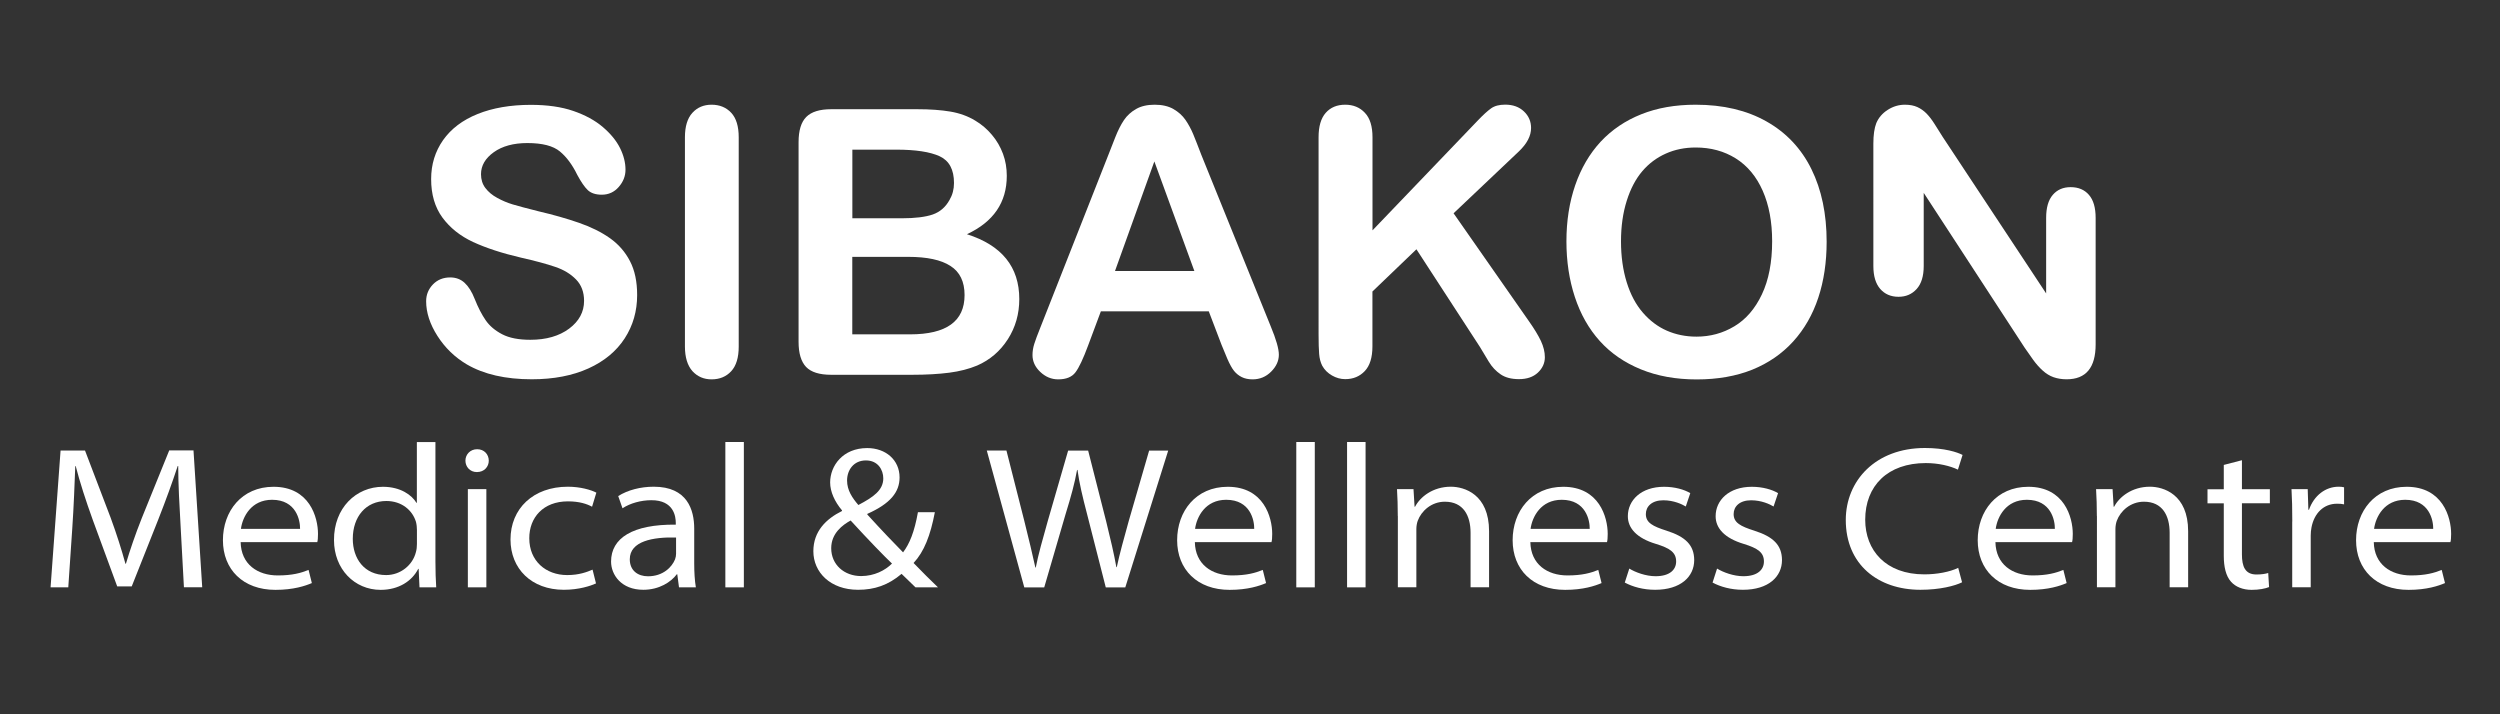
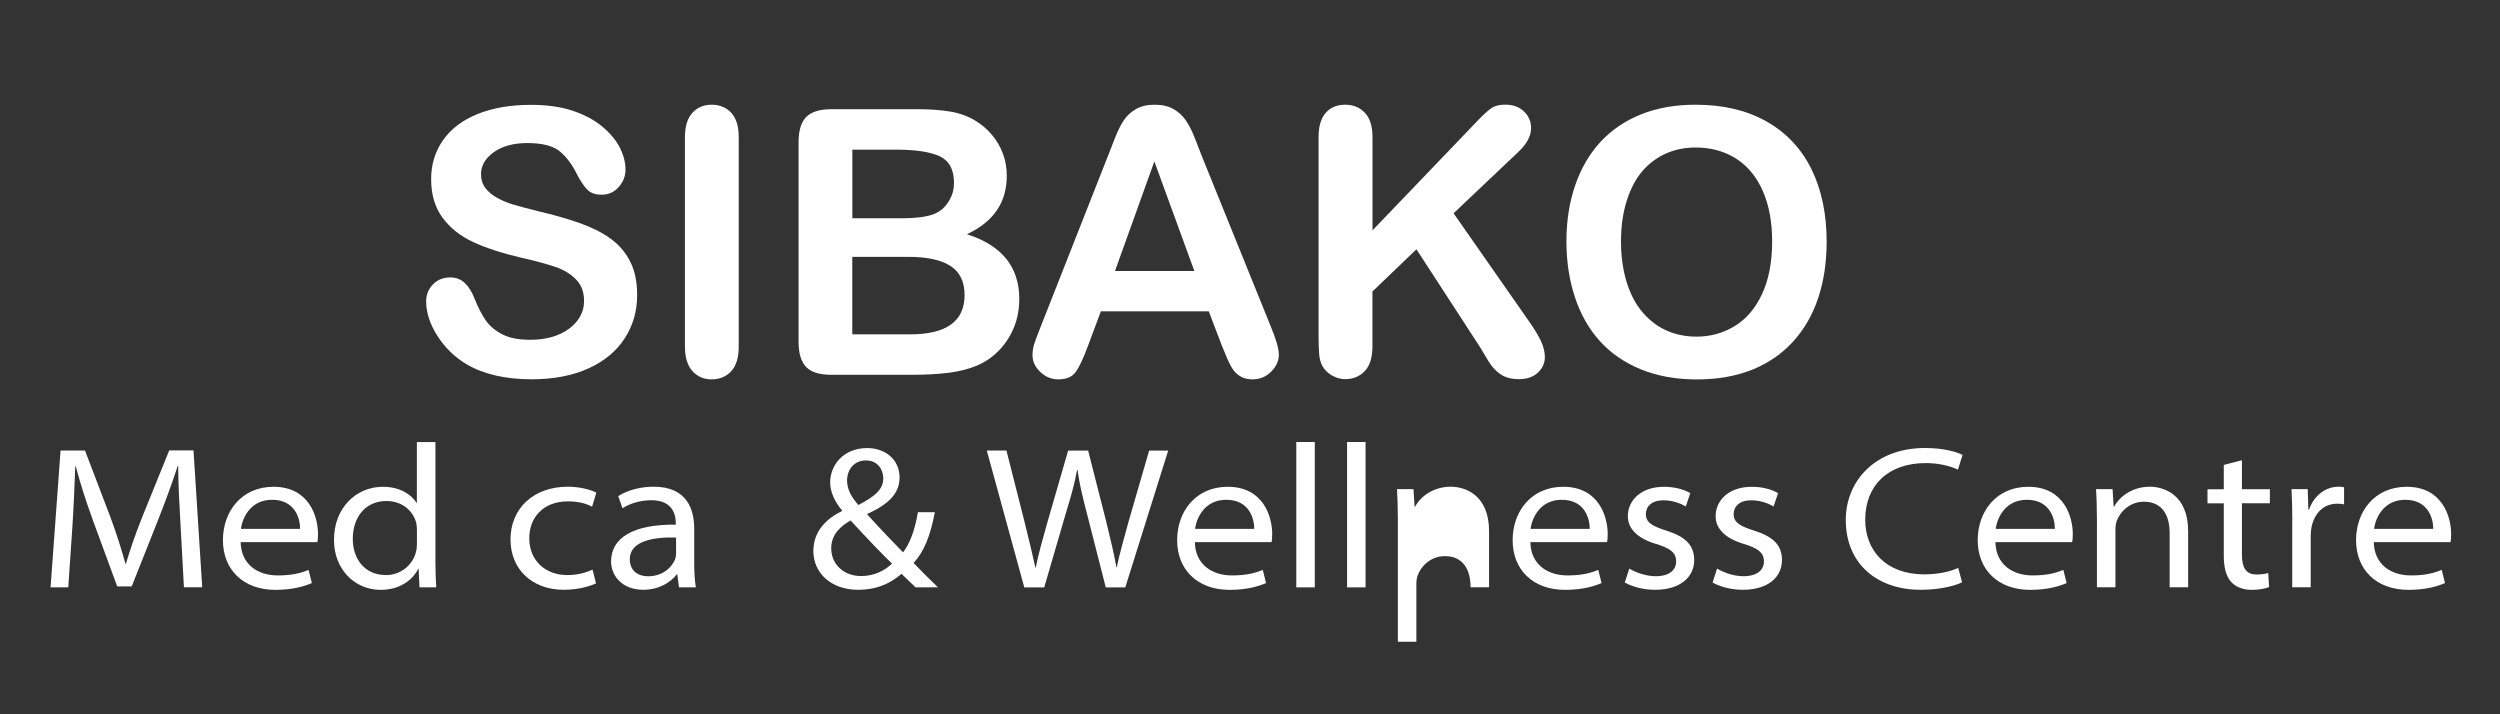
<svg xmlns="http://www.w3.org/2000/svg" id="Layer_1" x="0px" y="0px" viewBox="0 0 350 100" style="enable-background:new 0 0 350 100;" xml:space="preserve">
  <rect x="0" y="0" width="350" height="100" fill="#333333" stroke="none" />
  <style type="text/css">	.st0{fill:#FFFFFF;}</style>
  <g>
    <path class="st0" d="M89.2,41.31c0,2.25-0.58,4.27-1.74,6.06c-1.16,1.79-2.85,3.2-5.08,4.21c-2.23,1.01-4.88,1.52-7.94,1.52  c-3.67,0-6.69-0.69-9.08-2.08c-1.69-1-3.06-2.33-4.12-3.99c-1.06-1.66-1.58-3.28-1.58-4.86c0-0.91,0.32-1.69,0.95-2.35  c0.63-0.65,1.44-0.98,2.42-0.98c0.79,0,1.47,0.25,2.02,0.76c0.55,0.51,1.02,1.26,1.41,2.26c0.47,1.18,0.98,2.17,1.53,2.97  c0.55,0.8,1.32,1.45,2.32,1.97c1,0.52,2.31,0.77,3.93,0.77c2.23,0,4.04-0.52,5.44-1.56c1.39-1.04,2.09-2.34,2.09-3.89  c0-1.23-0.38-2.24-1.13-3c-0.75-0.77-1.72-1.36-2.92-1.76c-1.19-0.41-2.79-0.84-4.78-1.29c-2.67-0.62-4.91-1.36-6.71-2.19  c-1.8-0.84-3.23-1.98-4.29-3.42c-1.06-1.45-1.58-3.24-1.58-5.39c0-2.05,0.56-3.86,1.67-5.45c1.12-1.59,2.73-2.81,4.84-3.66  c2.11-0.85,4.6-1.28,7.46-1.28c2.28,0,4.26,0.28,5.92,0.85c1.66,0.57,3.05,1.32,4.15,2.26c1.1,0.94,1.9,1.92,2.41,2.95  c0.51,1.03,0.76,2.04,0.76,3.02c0,0.9-0.32,1.7-0.95,2.42c-0.63,0.72-1.42,1.08-2.37,1.08c-0.86,0-1.52-0.22-1.97-0.65  c-0.45-0.43-0.93-1.14-1.46-2.12c-0.68-1.4-1.49-2.5-2.43-3.28c-0.95-0.79-2.47-1.18-4.56-1.18c-1.94,0-3.51,0.43-4.7,1.28  c-1.19,0.85-1.79,1.88-1.79,3.08c0,0.74,0.2,1.39,0.61,1.93c0.41,0.54,0.96,1.01,1.67,1.39c0.71,0.39,1.43,0.69,2.16,0.91  c0.73,0.22,1.93,0.54,3.6,0.96c2.1,0.49,3.99,1.03,5.69,1.62c1.7,0.59,3.14,1.31,4.34,2.16c1.19,0.85,2.12,1.91,2.79,3.21  C88.87,37.85,89.2,39.43,89.2,41.31z" />
    <path class="st0" d="M95.89,48.51V19.22c0-1.52,0.35-2.66,1.04-3.42c0.69-0.76,1.59-1.14,2.69-1.14c1.13,0,2.05,0.38,2.75,1.13  c0.7,0.75,1.05,1.9,1.05,3.44v29.29c0,1.54-0.35,2.69-1.05,3.45c-0.7,0.76-1.62,1.14-2.75,1.14c-1.08,0-1.97-0.38-2.68-1.15  C96.25,51.18,95.89,50.03,95.89,48.51z" />
    <path class="st0" d="M127.72,52.47h-11.36c-1.64,0-2.81-0.37-3.51-1.1c-0.7-0.74-1.05-1.91-1.05-3.51V19.91  c0-1.64,0.36-2.82,1.08-3.54c0.72-0.72,1.88-1.08,3.49-1.08h12.05c1.78,0,3.31,0.11,4.62,0.33c1.3,0.22,2.47,0.64,3.5,1.27  c0.88,0.52,1.66,1.19,2.33,1.99c0.68,0.8,1.19,1.69,1.55,2.66c0.36,0.97,0.53,2,0.53,3.08c0,3.72-1.86,6.44-5.58,8.17  c4.89,1.56,7.33,4.58,7.33,9.08c0,2.08-0.53,3.95-1.6,5.62c-1.07,1.67-2.5,2.9-4.31,3.69c-1.13,0.47-2.43,0.81-3.91,1  C131.4,52.37,129.68,52.47,127.72,52.47z M119.33,20.95v9.61h6.9c1.88,0,3.33-0.18,4.35-0.53c1.02-0.36,1.8-1.03,2.35-2.03  c0.42-0.71,0.63-1.5,0.63-2.38c0-1.88-0.67-3.12-2-3.74c-1.34-0.62-3.37-0.93-6.11-0.93H119.33z M127.16,35.96h-7.84v10.85h8.09  c5.09,0,7.63-1.83,7.63-5.5c0-1.88-0.66-3.24-1.98-4.08C131.75,36.38,129.78,35.96,127.16,35.96z" />
    <path class="st0" d="M171.01,48.26l-1.78-4.67h-15.11l-1.78,4.77c-0.69,1.86-1.28,3.12-1.78,3.77c-0.49,0.65-1.29,0.98-2.41,0.98  c-0.95,0-1.78-0.35-2.51-1.04c-0.73-0.69-1.09-1.48-1.09-2.36c0-0.51,0.08-1.03,0.25-1.57c0.17-0.54,0.45-1.29,0.84-2.26  l9.51-24.14c0.27-0.69,0.6-1.53,0.98-2.5c0.38-0.97,0.79-1.78,1.22-2.42c0.43-0.64,1-1.16,1.7-1.56c0.7-0.4,1.57-0.6,2.6-0.6  c1.05,0,1.92,0.2,2.62,0.6c0.7,0.4,1.27,0.91,1.7,1.53c0.43,0.63,0.79,1.3,1.09,2.02c0.3,0.72,0.67,1.68,1.13,2.88l9.71,23.99  c0.76,1.83,1.14,3.15,1.14,3.98c0,0.86-0.36,1.65-1.08,2.37c-0.72,0.72-1.58,1.08-2.6,1.08c-0.59,0-1.1-0.11-1.52-0.32  c-0.42-0.21-0.78-0.5-1.07-0.86c-0.29-0.36-0.6-0.92-0.93-1.67C171.53,49.5,171.24,48.83,171.01,48.26z M156.1,37.94h11.11  l-5.6-15.34L156.1,37.94z" />
    <path class="st0" d="M192.15,19.22v13.03l14.78-15.42c0.71-0.74,1.31-1.29,1.81-1.65c0.5-0.36,1.16-0.53,1.99-0.53  c1.08,0,1.96,0.32,2.62,0.95c0.67,0.63,1,1.41,1,2.32c0,1.1-0.57,2.19-1.7,3.27l-9.15,8.67l10.55,15.11  c0.74,1.05,1.3,1.97,1.67,2.75c0.37,0.79,0.56,1.55,0.56,2.29c0,0.83-0.33,1.55-0.98,2.16c-0.65,0.61-1.53,0.91-2.65,0.91  c-1.05,0-1.9-0.22-2.56-0.67c-0.66-0.45-1.22-1.04-1.67-1.79c-0.46-0.74-0.86-1.42-1.22-2.03l-8.9-13.69l-6.16,5.91v7.68  c0,1.56-0.36,2.71-1.07,3.46c-0.71,0.75-1.62,1.13-2.74,1.13c-0.64,0-1.26-0.17-1.85-0.51s-1.05-0.79-1.37-1.37  c-0.24-0.47-0.38-1.02-0.43-1.65c-0.05-0.62-0.08-1.53-0.08-2.71V19.22c0-1.52,0.33-2.66,1-3.42c0.67-0.76,1.58-1.14,2.73-1.14  c1.13,0,2.05,0.38,2.75,1.13C191.8,16.54,192.15,17.69,192.15,19.22z" />
    <path class="st0" d="M237.39,14.66c3.85,0,7.16,0.78,9.93,2.35c2.76,1.56,4.86,3.79,6.28,6.67c1.42,2.88,2.13,6.27,2.13,10.16  c0,2.87-0.39,5.49-1.17,7.84c-0.78,2.35-1.94,4.39-3.5,6.11c-1.56,1.72-3.47,3.04-5.73,3.96c-2.27,0.91-4.86,1.37-7.79,1.37  c-2.91,0-5.51-0.47-7.81-1.41c-2.3-0.94-4.22-2.26-5.76-3.97c-1.54-1.71-2.7-3.76-3.49-6.16c-0.79-2.4-1.18-5-1.18-7.79  c0-2.86,0.41-5.48,1.23-7.86c0.82-2.38,2.01-4.41,3.56-6.09c1.56-1.67,3.45-2.95,5.68-3.84C232.02,15.1,234.55,14.66,237.39,14.66z   M248.1,33.78c0-2.72-0.44-5.08-1.32-7.07c-0.88-1.99-2.13-3.5-3.77-4.53c-1.63-1.02-3.5-1.53-5.62-1.53c-1.5,0-2.9,0.28-4.17,0.85  c-1.28,0.57-2.38,1.39-3.3,2.47c-0.92,1.08-1.65,2.46-2.18,4.15c-0.53,1.68-0.8,3.57-0.8,5.67c0,2.11,0.27,4.02,0.8,5.73  c0.53,1.71,1.28,3.12,2.26,4.25c0.97,1.12,2.09,1.97,3.35,2.52s2.64,0.84,4.15,0.84c1.93,0,3.7-0.48,5.31-1.45  c1.61-0.96,2.9-2.45,3.85-4.46C247.62,39.2,248.1,36.72,248.1,33.78z" />
-     <path class="st0" d="M271.98,19.17l14.48,21.91V30.51c0-1.44,0.31-2.51,0.93-3.23c0.62-0.72,1.45-1.08,2.5-1.08  c1.08,0,1.94,0.36,2.56,1.08c0.63,0.72,0.94,1.8,0.94,3.23v17.7c0,3.26-1.35,4.89-4.06,4.89c-0.68,0-1.28-0.1-1.83-0.29  c-0.54-0.19-1.05-0.5-1.52-0.93c-0.47-0.42-0.91-0.92-1.32-1.48c-0.41-0.57-0.81-1.14-1.22-1.74l-14.12-21.66v10.24  c0,1.42-0.33,2.49-0.99,3.22c-0.66,0.73-1.5,1.09-2.54,1.09c-1.07,0-1.92-0.37-2.56-1.1c-0.64-0.74-0.96-1.8-0.96-3.21V20.11  c0-1.22,0.14-2.17,0.41-2.87c0.32-0.76,0.85-1.38,1.6-1.86s1.55-0.72,2.41-0.72c0.68,0,1.26,0.11,1.74,0.33  c0.48,0.22,0.9,0.52,1.27,0.89c0.36,0.37,0.74,0.85,1.12,1.45C271.18,17.91,271.58,18.53,271.98,19.17z" />
  </g>
  <g>
    <g>
      <path class="st0" d="M25.29,73.76c-0.16-2.71-0.34-6.08-0.34-8.52h-0.07c-0.74,2.25-1.63,4.71-2.71,7.46l-3.73,9.4h-2.03L13,72.82   c-1.01-2.8-1.81-5.28-2.4-7.57h-0.06c-0.09,2.43-0.22,5.79-0.42,8.71l-0.56,8.27H7.08l1.4-19.16h3.42l3.6,9.44   c0.84,2.29,1.53,4.47,2.06,6.41h0.07c0.55-1.86,1.3-4.07,2.23-6.41l3.83-9.45h3.4l1.22,19.16h-2.56L25.29,73.76z" />
      <path class="st0" d="M33.69,75.9c0.06,3.1,2.37,4.66,5.19,4.66c2.07,0,3.27-0.35,4.32-0.77l0.46,1.84   c-0.91,0.39-2.56,0.95-5.1,0.95c-4.53,0-7.35-2.85-7.35-6.95c0-4.07,2.64-7.48,7.08-7.48c5.04,0,6.23,4.26,6.23,6.6   c0,0.52-0.03,0.9-0.1,1.15H33.69z M42.01,74.04c0.02-1.18-0.53-4.07-3.92-4.07c-2.92,0-4.13,2.38-4.36,4.07H42.01z" />
      <path class="st0" d="M60.96,61.88V78.6c0,1.32,0.04,2.63,0.11,3.63h-2.34l-0.12-2.59h-0.06c-0.87,1.72-2.75,2.94-5.26,2.94   c-3.67,0-6.53-2.92-6.53-6.96c-0.03-4.5,3.09-7.47,6.85-7.47c2.48,0,4.05,1.17,4.69,2.24h0.06v-8.5H60.96z M58.37,74.2   c0-0.34-0.04-0.78-0.13-1.12c-0.48-1.63-1.99-2.94-4.15-2.94c-2.85,0-4.7,2.18-4.7,5.3c0,2.75,1.6,5.07,4.67,5.07   c2.01,0,3.72-1.39,4.17-3.22c0.1-0.35,0.14-0.71,0.14-1.13V74.2z" />
-       <path class="st0" d="M68.43,64.49c0,0.85-0.63,1.6-1.67,1.6c-0.97,0-1.6-0.75-1.6-1.6c0-0.86,0.67-1.6,1.64-1.6   C67.79,62.89,68.42,63.61,68.43,64.49z M65.5,82.23V68.48h2.59v13.75H65.5z" />
      <path class="st0" d="M83.44,81.68c-0.72,0.33-2.36,0.89-4.5,0.89c-4.53,0-7.47-2.95-7.47-7.04c0-4.33,3.19-7.39,8.03-7.39   c1.72,0,3.22,0.43,3.99,0.83l-0.6,1.97c-0.72-0.39-1.78-0.75-3.38-0.75c-3.45,0-5.42,2.26-5.41,5.17c0,3.18,2.32,5.15,5.31,5.15   c1.67,0,2.77-0.43,3.55-0.76L83.44,81.68z" />
      <path class="st0" d="M95.06,82.23l-0.24-1.83h-0.07c-0.8,1.08-2.46,2.17-4.69,2.17c-3.09,0-4.51-2.11-4.51-3.95   c0-3.29,3.02-5.23,9.06-5.17v-0.24c0-0.87-0.26-3.2-3.44-3.18c-1.42,0-2.95,0.42-4.02,1.13l-0.6-1.71   c1.33-0.84,3.12-1.31,4.98-1.31c4.69,0,5.66,3.23,5.66,5.87v4.87c0,1.22,0.07,2.39,0.23,3.35H95.06z M94.65,75.25   c-3.23-0.08-6.48,0.5-6.48,3.05c0,1.59,1.14,2.38,2.55,2.38c2.1,0,3.35-1.28,3.79-2.38c0.1-0.27,0.14-0.55,0.14-0.79V75.25z" />
-       <path class="st0" d="M101.55,61.88h2.59v20.35h-2.59V61.88z" />
      <path class="st0" d="M128.17,82.23c-0.62-0.57-1.17-1.17-1.95-1.89c-1.88,1.59-3.79,2.23-6.09,2.23c-3.89,0-6.26-2.46-6.26-5.4   c0-2.79,1.79-4.53,4.01-5.63v-0.09c-1.03-1.22-1.66-2.62-1.66-3.9c0-2.35,1.78-4.82,5.19-4.82c2.6,0,4.53,1.67,4.53,4.11   c0,2.05-1.28,3.66-4.51,5.1l-0.01,0.09c1.93,2.12,3.86,4.14,5.01,5.3c0.9-1.19,1.59-2.85,2.08-5.62h2.37   c-0.62,3.26-1.5,5.52-2.98,7.11c1.25,1.28,2.33,2.38,3.42,3.41H128.17z M124.88,78.9c-0.97-0.91-3.36-3.37-5.79-6.03   c-1.11,0.61-2.72,1.78-2.72,3.88c0,2.29,1.8,3.9,4.2,3.9C122.4,80.64,123.9,79.87,124.88,78.9z M118.59,67.27   c0,1.39,0.75,2.46,1.58,3.43c2.1-1.1,3.49-2.07,3.49-3.73c0-1.19-0.75-2.51-2.43-2.51C119.5,64.46,118.59,65.82,118.59,67.27z" />
      <path class="st0" d="M143.4,82.23l-5.25-19.16h2.75l2.5,9.85c0.6,2.39,1.18,4.84,1.55,6.53h0.06c0.33-1.73,0.99-4.08,1.69-6.55   l2.84-9.82h2.8l2.53,9.94c0.57,2.31,1.11,4.59,1.42,6.38h0.06c0.4-1.88,1-4.03,1.68-6.48l2.85-9.84h2.67l-6.01,19.16h-2.73   l-2.6-10.19c-0.68-2.61-1.1-4.38-1.36-6.26h-0.06c-0.33,1.84-0.82,3.64-1.62,6.23l-2.98,10.22H143.4z" />
      <path class="st0" d="M167.28,75.9c0.06,3.1,2.37,4.66,5.19,4.66c2.07,0,3.27-0.35,4.32-0.77l0.46,1.84   c-0.91,0.39-2.56,0.95-5.1,0.95c-4.53,0-7.35-2.85-7.35-6.95c0-4.07,2.64-7.48,7.08-7.48c5.04,0,6.23,4.26,6.23,6.6   c0,0.52-0.03,0.9-0.1,1.15H167.28z M175.59,74.04c0.02-1.18-0.53-4.07-3.92-4.07c-2.92,0-4.13,2.38-4.36,4.07H175.59z" />
      <path class="st0" d="M181.48,61.88h2.59v20.35h-2.59V61.88z" />
      <path class="st0" d="M188.59,61.88h2.59v20.35h-2.59V61.88z" />
-       <path class="st0" d="M195.69,72.25c0-1.37-0.04-2.62-0.11-3.77h2.31l0.15,2.46h0.07c0.7-1.35,2.47-2.8,5.01-2.8   c1.88,0,5.35,1.05,5.35,6.23v7.85h-2.59v-7.62c0-2.42-1.01-4.36-3.6-4.36c-1.88,0-3.3,1.3-3.8,2.68c-0.11,0.3-0.19,0.74-0.19,1.14   v8.16h-2.59V72.25z" />
+       <path class="st0" d="M195.69,72.25c0-1.37-0.04-2.62-0.11-3.77h2.31l0.15,2.46h0.07c0.7-1.35,2.47-2.8,5.01-2.8   c1.88,0,5.35,1.05,5.35,6.23v7.85h-2.59c0-2.42-1.01-4.36-3.6-4.36c-1.88,0-3.3,1.3-3.8,2.68c-0.11,0.3-0.19,0.74-0.19,1.14   v8.16h-2.59V72.25z" />
      <path class="st0" d="M214.25,75.9c0.06,3.1,2.37,4.66,5.19,4.66c2.07,0,3.27-0.35,4.32-0.77l0.46,1.84   c-0.91,0.39-2.56,0.95-5.1,0.95c-4.54,0-7.35-2.85-7.35-6.95c0-4.07,2.64-7.48,7.08-7.48c5.04,0,6.23,4.26,6.23,6.6   c0,0.52-0.03,0.9-0.1,1.15H214.25z M222.56,74.04c0.02-1.18-0.53-4.07-3.92-4.07c-2.92,0-4.13,2.38-4.36,4.07H222.56z" />
      <path class="st0" d="M228.1,79.6c0.84,0.52,2.31,1.07,3.68,1.07c2.02,0,2.88-0.94,2.88-2.06c0-1.26-0.84-1.85-2.82-2.46   c-2.71-0.81-3.95-2.22-3.94-3.89c0-2.21,1.84-4.11,5.07-4.11c1.51,0,2.84,0.39,3.67,0.89l-0.63,1.87   c-0.53-0.32-1.68-0.87-3.15-0.87c-1.58,0-2.44,0.85-2.44,1.93c0,1.21,0.96,1.71,2.91,2.33c2.63,0.84,3.85,2.01,3.86,4.11   c0,2.33-1.9,4.16-5.47,4.16c-1.67,0-3.15-0.42-4.25-1.01L228.1,79.6z" />
      <path class="st0" d="M240.39,79.6c0.84,0.52,2.31,1.07,3.68,1.07c2.02,0,2.88-0.94,2.88-2.06c0-1.26-0.84-1.85-2.82-2.46   c-2.71-0.81-3.95-2.22-3.94-3.89c0-2.21,1.84-4.11,5.07-4.11c1.51,0,2.84,0.39,3.67,0.89l-0.63,1.87   c-0.53-0.32-1.68-0.87-3.15-0.87c-1.58,0-2.44,0.85-2.44,1.93c0,1.21,0.96,1.71,2.91,2.33c2.63,0.84,3.85,2.01,3.86,4.11   c0,2.33-1.9,4.16-5.47,4.16c-1.67,0-3.15-0.42-4.25-1.01L240.39,79.6z" />
      <path class="st0" d="M274.69,81.52c-0.99,0.5-3.12,1.05-5.83,1.05c-5.95,0-10.45-3.55-10.45-9.77c0-5.5,4.16-10.08,11.08-10.08   c2.77,0,4.53,0.59,5.27,0.97l-0.65,2.06c-1.09-0.52-2.71-0.92-4.5-0.92c-5.32,0-8.48,3.17-8.48,7.93c0,4.29,2.88,7.65,8.28,7.65   c1.76,0,3.56-0.34,4.74-0.91L274.69,81.52z" />
      <path class="st0" d="M279.36,75.9c0.06,3.1,2.37,4.66,5.19,4.66c2.07,0,3.27-0.35,4.32-0.77l0.46,1.84   c-0.91,0.39-2.56,0.95-5.1,0.95c-4.54,0-7.35-2.85-7.35-6.95c0-4.07,2.64-7.48,7.08-7.48c5.04,0,6.23,4.26,6.23,6.6   c0,0.52-0.03,0.9-0.1,1.15H279.36z M287.68,74.04c0.02-1.18-0.53-4.07-3.92-4.07c-2.92,0-4.13,2.38-4.36,4.07H287.68z" />
      <path class="st0" d="M293.56,72.25c0-1.37-0.04-2.62-0.11-3.77h2.31l0.15,2.46h0.07c0.7-1.35,2.47-2.8,5.01-2.8   c1.88,0,5.35,1.05,5.35,6.23v7.85h-2.59v-7.62c0-2.42-1.01-4.36-3.6-4.36c-1.88,0-3.3,1.3-3.8,2.68c-0.11,0.3-0.19,0.74-0.19,1.14   v8.16h-2.59V72.25z" />
      <path class="st0" d="M313.87,64.43v4.06h3.91v1.97h-3.91v7.15c0,1.69,0.44,2.82,2.04,2.82c0.75,0,1.28-0.1,1.64-0.21l0.12,1.97   c-0.52,0.21-1.38,0.39-2.44,0.39c-1.24,0-2.26-0.43-2.88-1.13c-0.73-0.8-1.02-2.11-1.02-3.63v-7.35h-2.28v-1.97h2.28v-3.41   L313.87,64.43z" />
      <path class="st0" d="M320.92,73.01c0-1.78-0.03-3.17-0.11-4.53h2.27l0.09,2.88h0.09c0.71-2.02,2.34-3.22,4.14-3.22   c0.3,0,0.51,0.02,0.77,0.08v2.39c-0.3-0.07-0.59-0.09-0.98-0.09c-1.89,0-3.2,1.34-3.58,3.31c-0.07,0.35-0.11,0.75-0.11,1.14v7.25   h-2.59V73.01z" />
      <path class="st0" d="M332.33,75.9c0.06,3.1,2.37,4.66,5.19,4.66c2.07,0,3.27-0.35,4.32-0.77l0.46,1.84   c-0.91,0.39-2.56,0.95-5.1,0.95c-4.54,0-7.35-2.85-7.35-6.95c0-4.07,2.64-7.48,7.08-7.48c5.04,0,6.23,4.26,6.23,6.6   c0,0.52-0.03,0.9-0.1,1.15H332.33z M340.65,74.04c0.02-1.18-0.53-4.07-3.92-4.07c-2.92,0-4.13,2.38-4.36,4.07H340.65z" />
    </g>
  </g>
</svg>